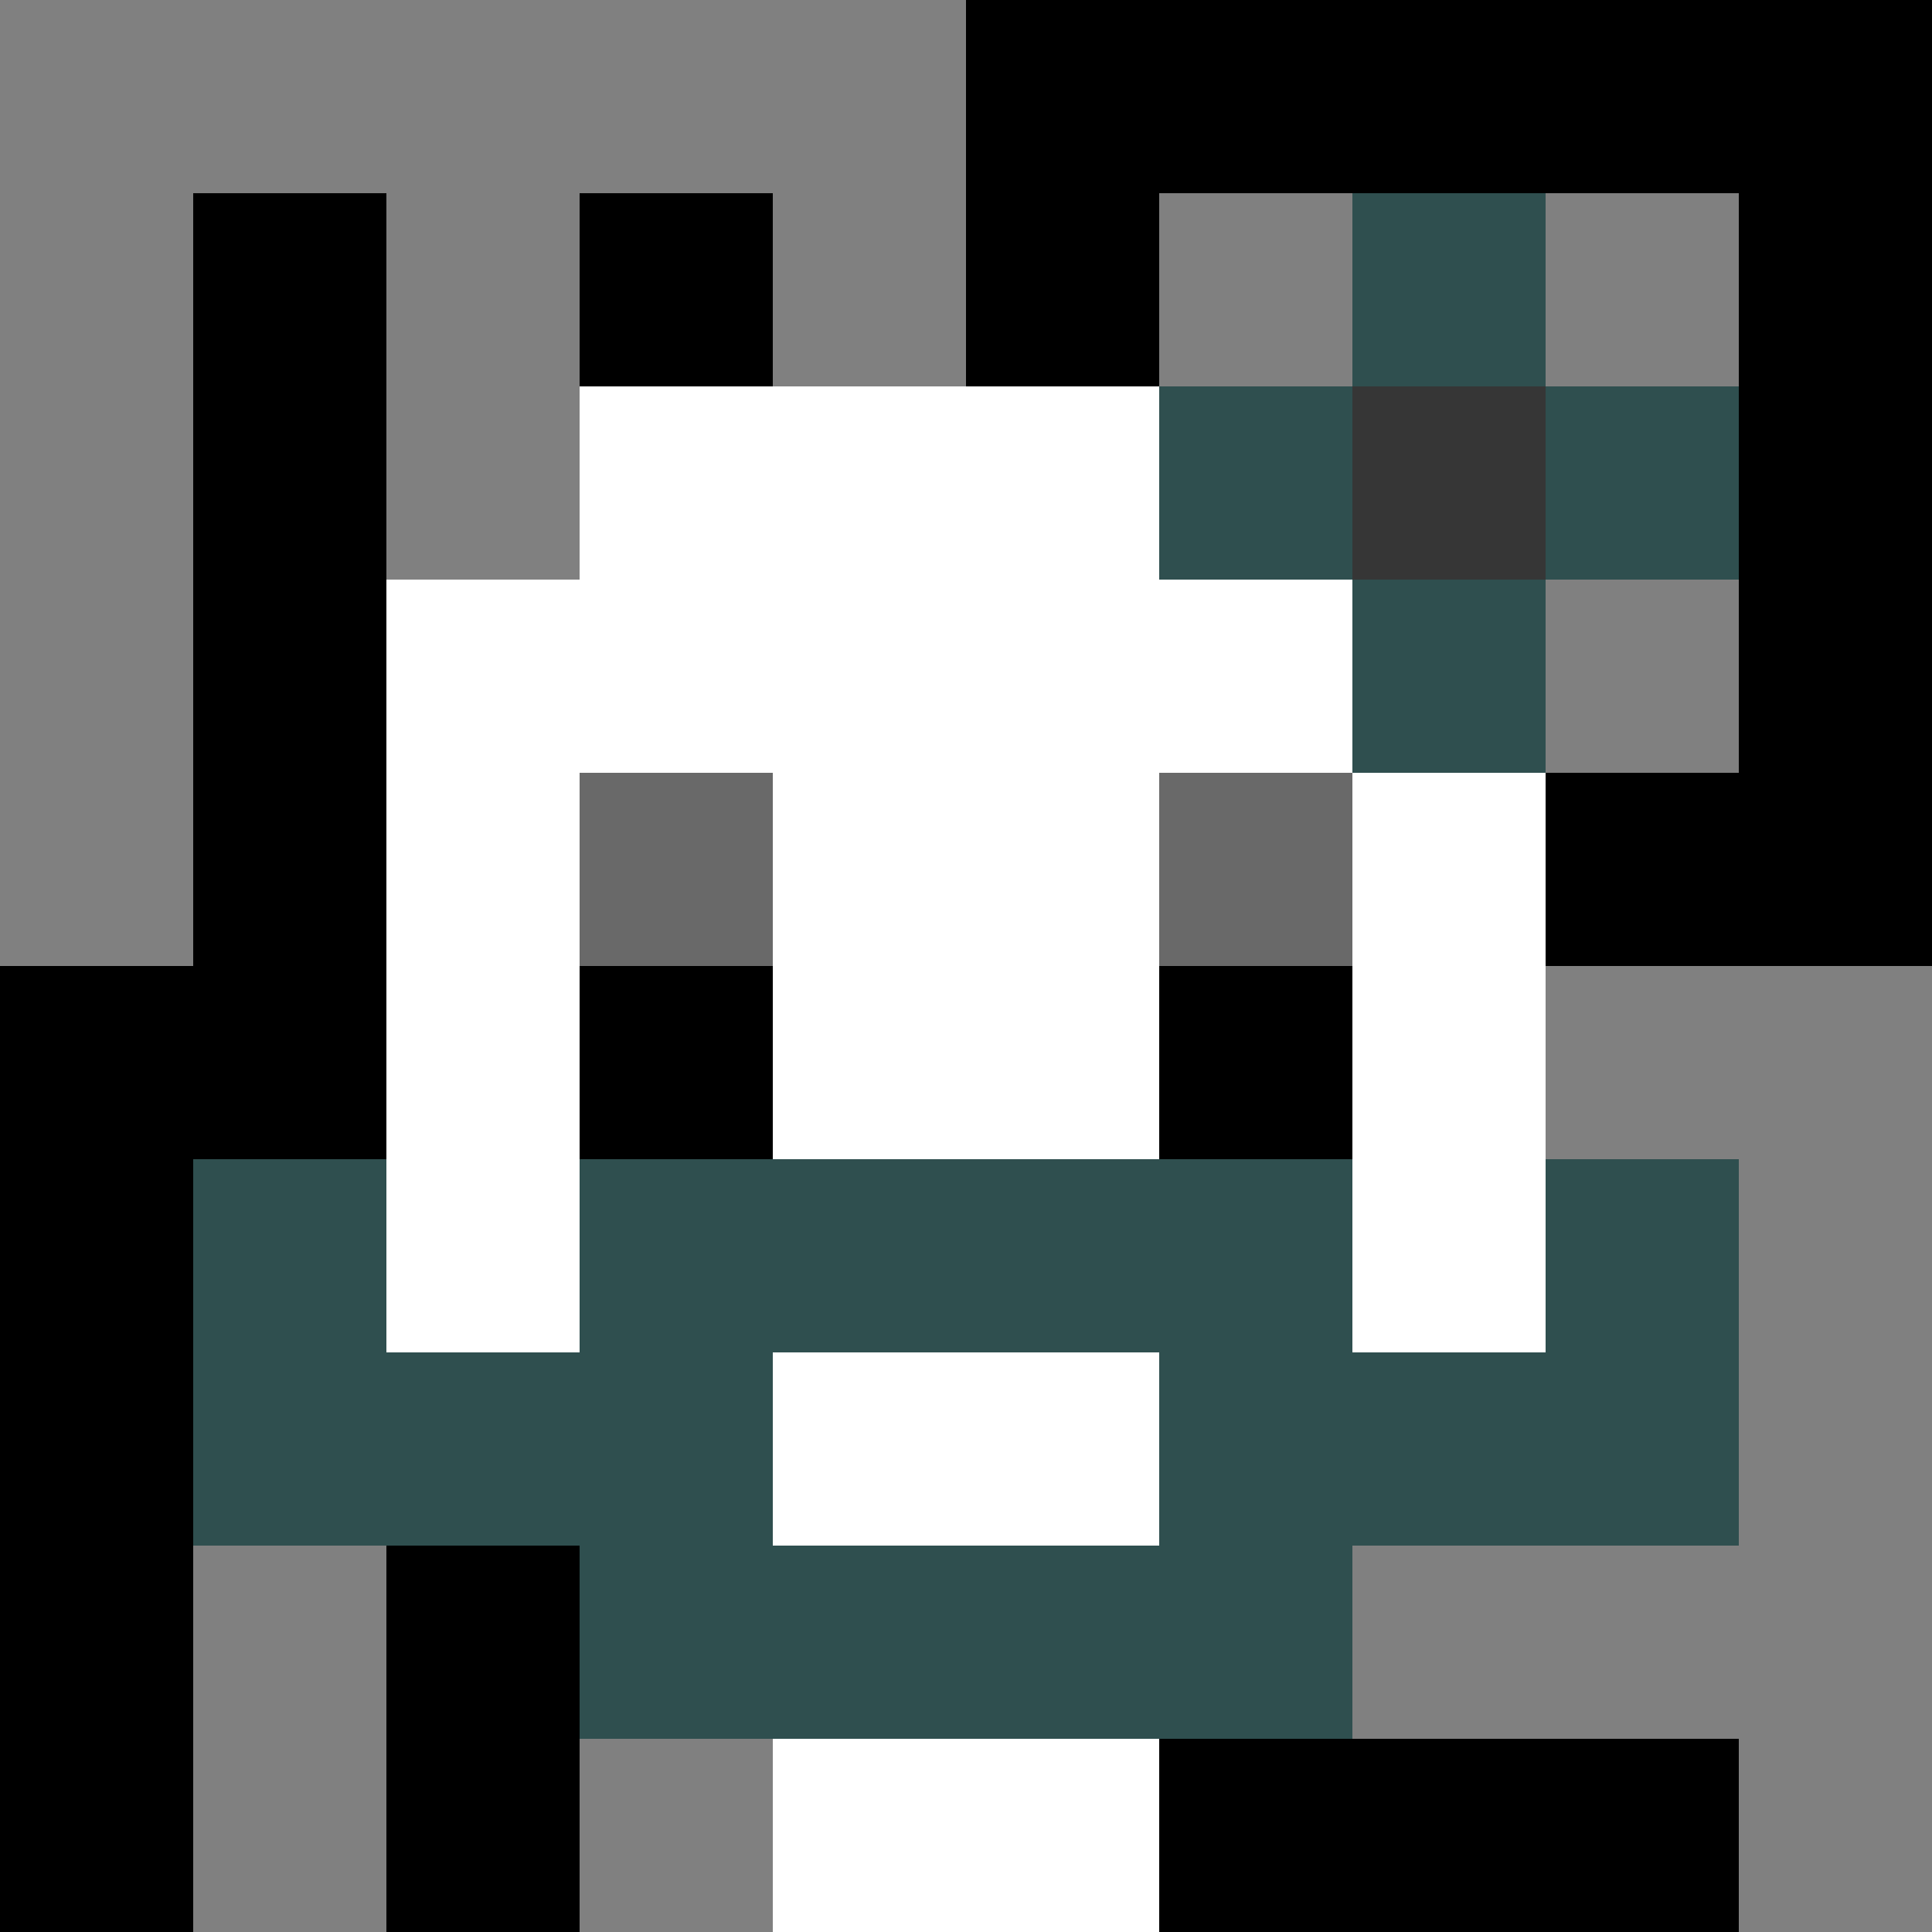
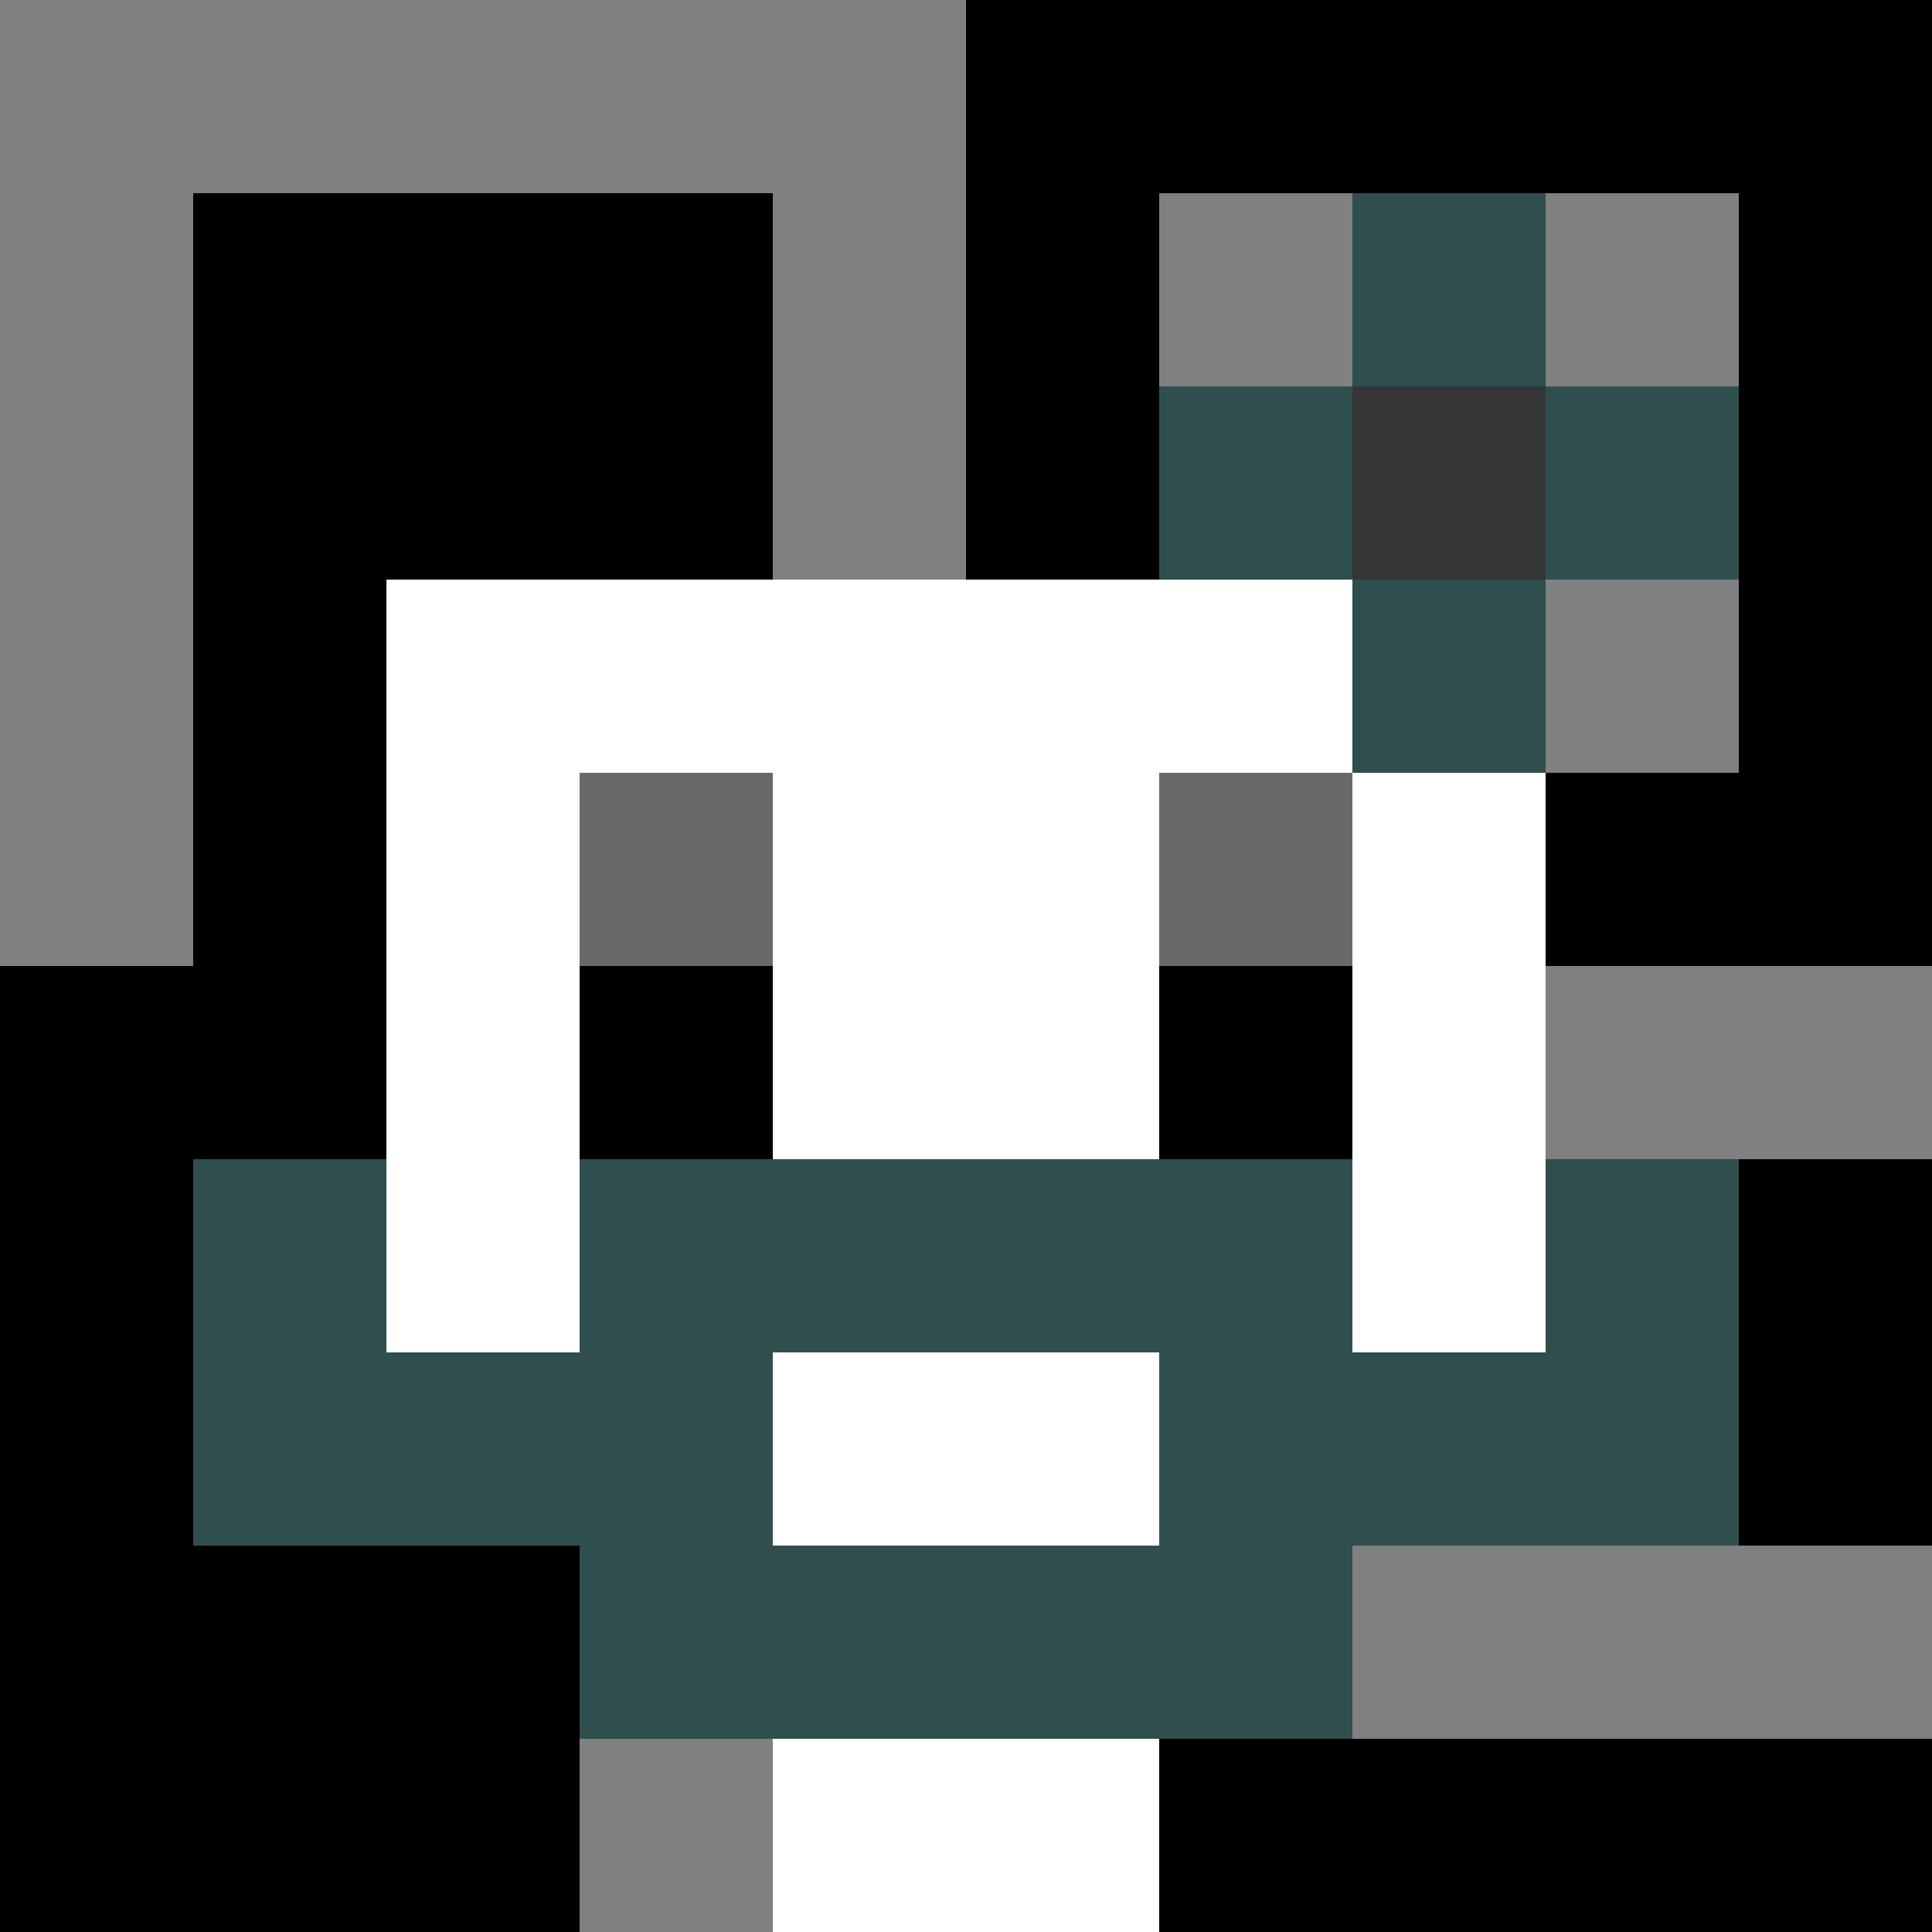
<svg xmlns="http://www.w3.org/2000/svg" version="1.1" width="600" height="600" viewBox="0 0 966 966">
  <title>'goose-pfp-flower' by Dmitri Cherniak</title>
  <desc>The Goose Is Loose (Black Edition)</desc>
  <rect width="100%" height="100%" fill="#7272cc" />
  <g>
    <g id="0-0">
      <rect x="0" y="0" height="966" width="966" fill="#000000" />
      <g>
        <rect id="0-0-0-0-5-1" x="0" y="0" width="483" height="96.6" fill="#808080" />
        <rect id="0-0-0-0-1-5" x="0" y="0" width="96.6" height="483" fill="#808080" />
-         <rect id="0-0-2-0-1-5" x="193.2" y="0" width="96.6" height="483" fill="#808080" />
        <rect id="0-0-4-0-1-5" x="386.4" y="0" width="96.6" height="483" fill="#808080" />
        <rect id="0-0-6-1-3-3" x="579.6" y="96.6" width="289.8" height="289.8" fill="#808080" />
-         <rect id="0-0-1-6-1-4" x="96.6" y="579.6" width="96.6" height="386.4" fill="#808080" />
        <rect id="0-0-3-6-1-4" x="289.8" y="579.6" width="96.6" height="386.4" fill="#808080" />
        <rect id="0-0-5-5-5-1" x="483" y="483" width="483" height="96.6" fill="#808080" />
        <rect id="0-0-5-8-5-1" x="483" y="772.8" width="483" height="96.6" fill="#808080" />
        <rect id="0-0-5-5-1-5" x="483" y="483" width="96.6" height="483" fill="#808080" />
-         <rect id="0-0-9-5-1-5" x="869.4" y="483" width="96.6" height="483" fill="#808080" />
      </g>
      <g>
-         <rect id="0-0-3-2-4-7" x="289.8" y="193.2" width="386.4" height="676.2" fill="#FFFFFF" />
        <rect id="0-0-2-3-6-5" x="193.2" y="289.8" width="579.6" height="483" fill="#FFFFFF" />
        <rect id="0-0-4-8-2-2" x="386.4" y="772.8" width="193.2" height="193.2" fill="#FFFFFF" />
        <rect id="0-0-1-6-8-1" x="96.6" y="579.6" width="772.8" height="96.6" fill="#FFFFFF" />
        <rect id="0-0-1-7-8-1" x="96.6" y="676.2" width="772.8" height="96.6" fill="#2F4F4F" />
        <rect id="0-0-3-6-4-3" x="289.8" y="579.6" width="386.4" height="289.8" fill="#2F4F4F" />
        <rect id="0-0-4-7-2-1" x="386.4" y="676.2" width="193.2" height="96.6" fill="#FFFFFF" />
        <rect id="0-0-1-6-1-2" x="96.6" y="579.6" width="96.6" height="193.2" fill="#2F4F4F" />
        <rect id="0-0-8-6-1-2" x="772.8" y="579.6" width="96.6" height="193.2" fill="#2F4F4F" />
        <rect id="0-0-3-4-1-1" x="289.8" y="386.4" width="96.6" height="96.6" fill="#696969" />
        <rect id="0-0-6-4-1-1" x="579.6" y="386.4" width="96.6" height="96.6" fill="#696969" />
        <rect id="0-0-3-5-1-1" x="289.8" y="483" width="96.6" height="96.6" fill="#000000" />
        <rect id="0-0-6-5-1-1" x="579.6" y="483" width="96.6" height="96.6" fill="#000000" />
        <rect id="0-0-6-2-3-1" x="579.6" y="193.2" width="289.8" height="96.6" fill="#2F4F4F" />
        <rect id="0-0-7-1-1-3" x="676.2" y="96.6" width="96.6" height="289.8" fill="#2F4F4F" />
        <rect id="0-0-7-2-1-1" x="676.2" y="193.2" width="96.6" height="96.6" fill="#363636" />
      </g>
    </g>
  </g>
</svg>